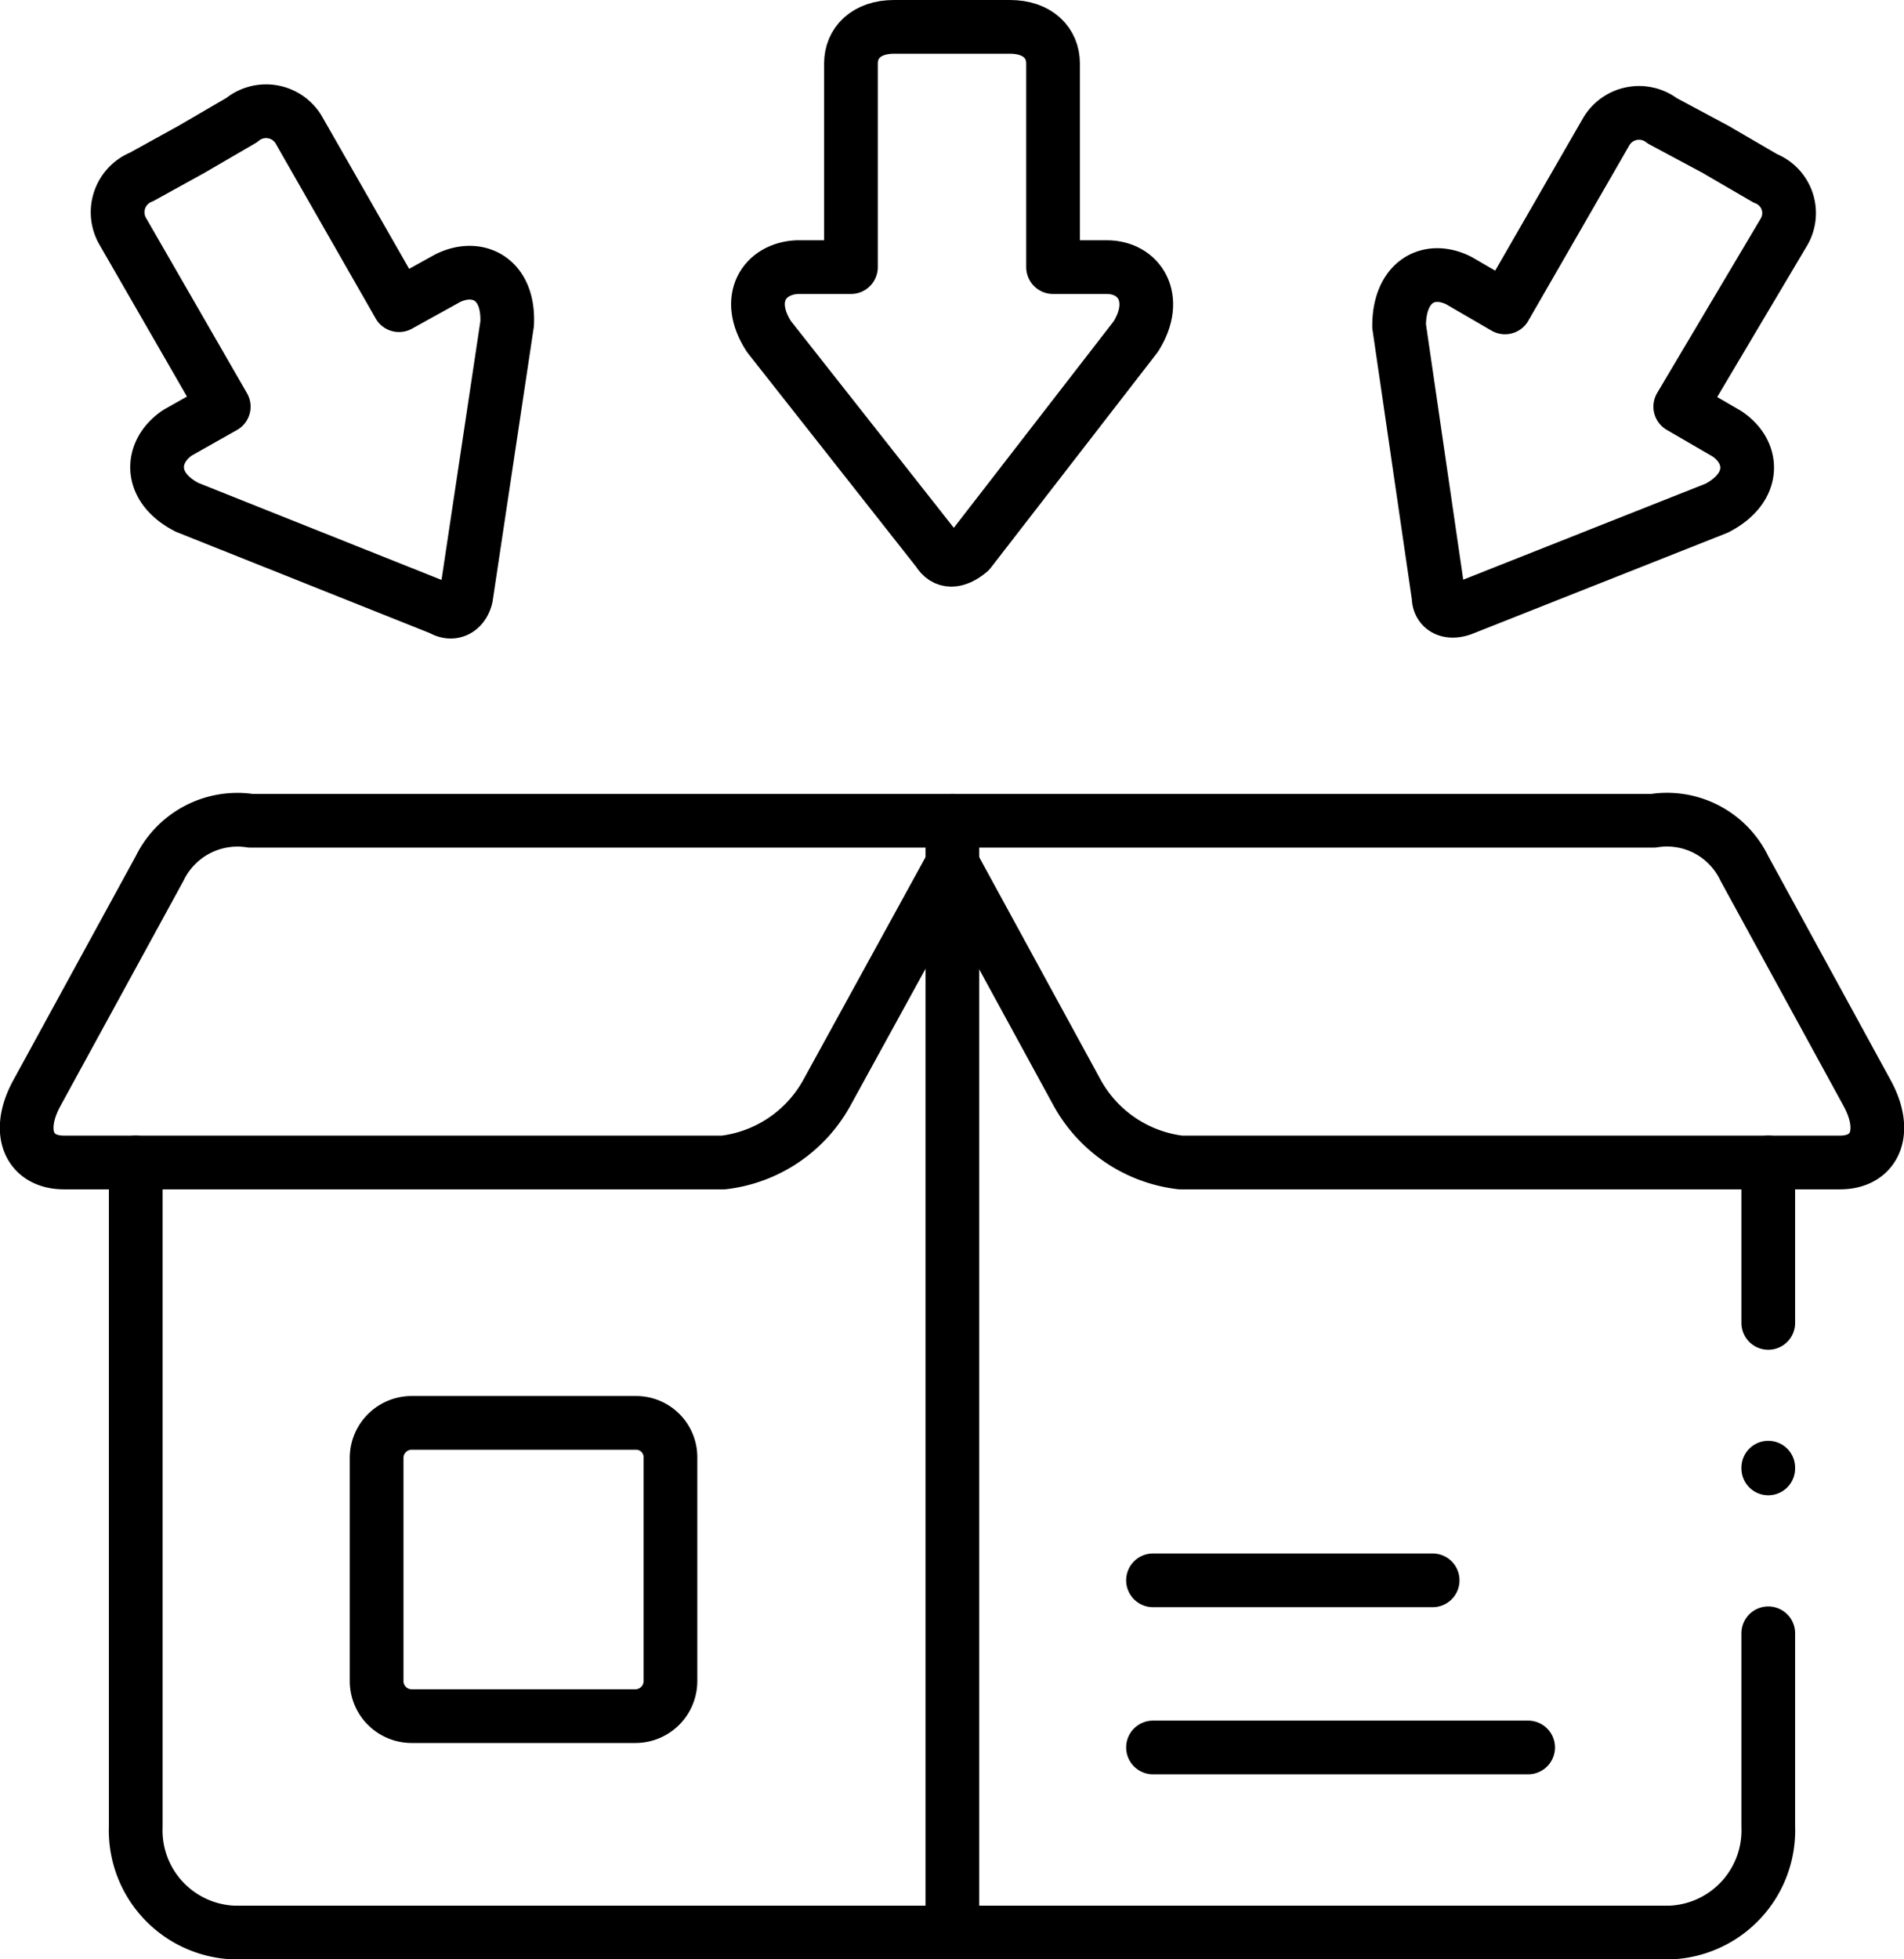
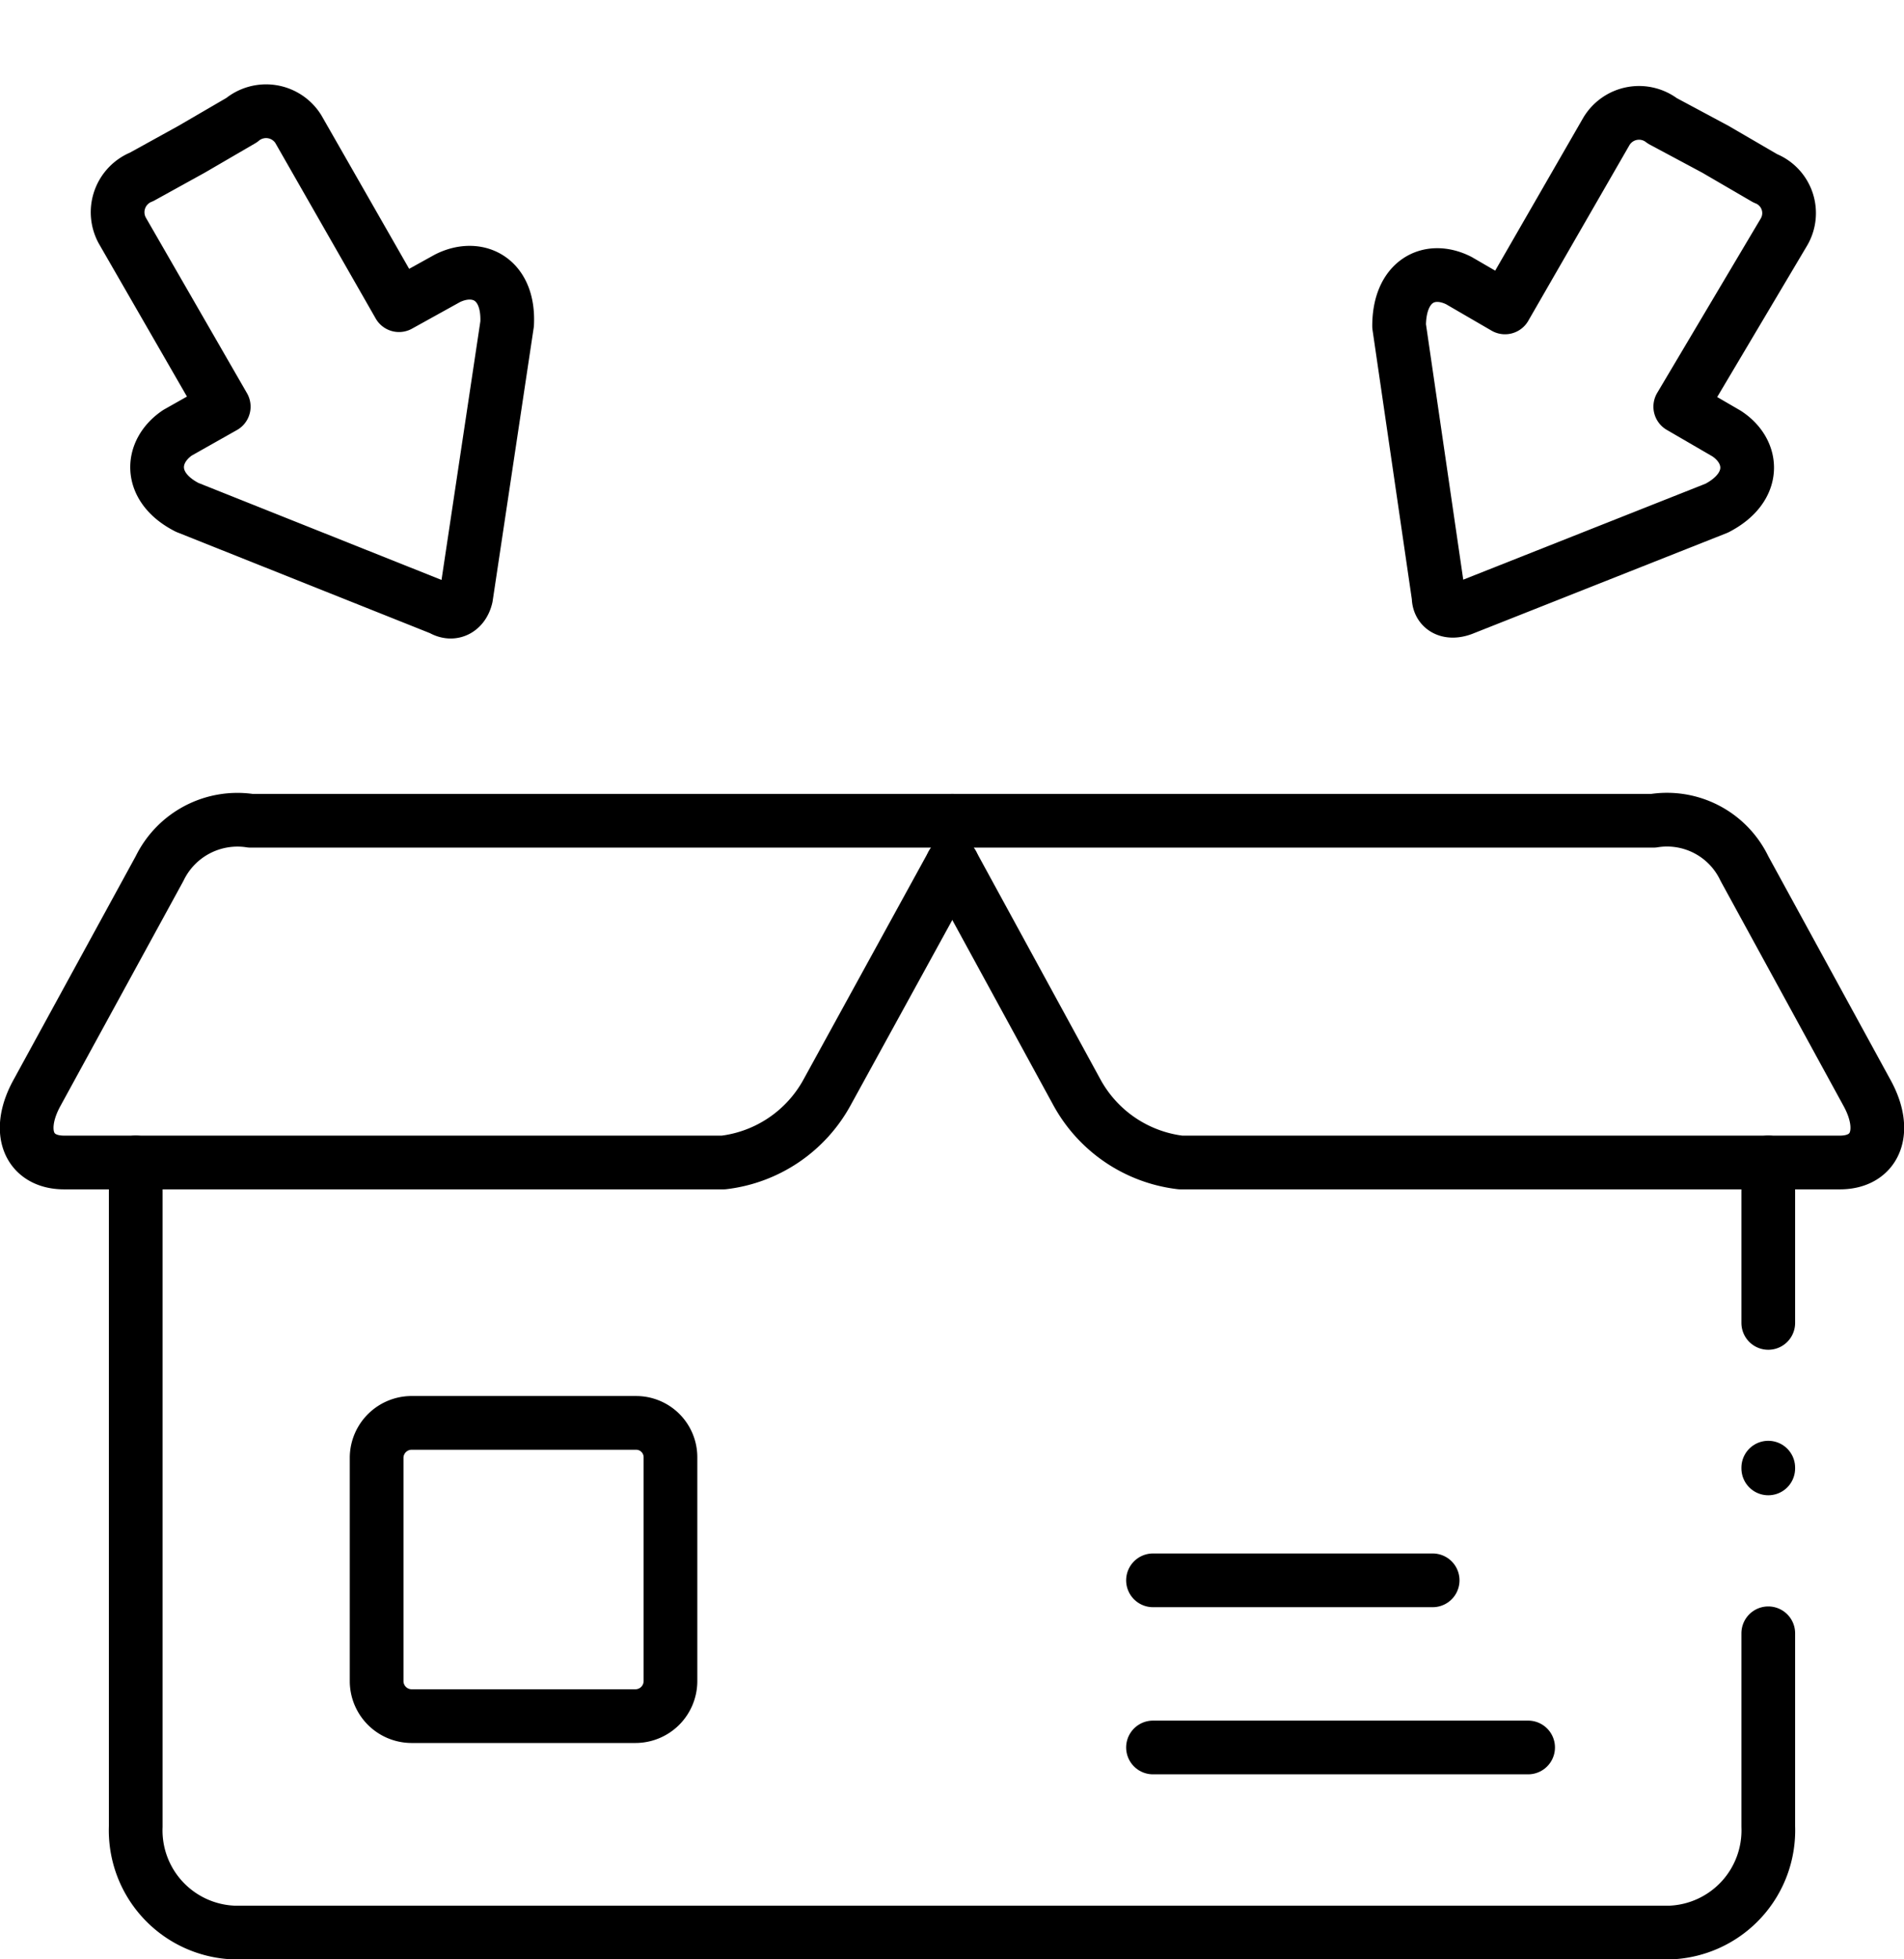
<svg xmlns="http://www.w3.org/2000/svg" viewBox="0 0 25.53 26.26">
  <defs>
    <style>.cls-1{fill:none;stroke:#000;stroke-linecap:round;stroke-linejoin:round;stroke-width:0.72px;}</style>
  </defs>
  <g id="Layer_2" data-name="Layer 2">
    <g id="Layer_1-2" data-name="Layer 1">
-       <line class="cls-1" x1="12.77" y1="11" x2="12.77" y2="25.9" />
      <path class="cls-1" d="M12.77,11.58l-1.68,3.06a1.83,1.83,0,0,1-1.39.94H.86c-.48,0-.65-.42-.36-.94l1.64-3A1.16,1.16,0,0,1,3.36,11h9.41" />
      <path class="cls-1" d="M23.71,15.58v2.15m0,4.16v2.59A1.37,1.37,0,0,1,22.4,25.9H3.13a1.37,1.37,0,0,1-1.31-1.42v-8.9" />
      <line class="cls-1" x1="15.46" y1="21.18" x2="19.21" y2="21.18" />
      <line class="cls-1" x1="15.46" y1="23.42" x2="20.49" y2="23.42" />
      <path class="cls-1" d="M5.53,19.07h3a.46.46,0,0,1,.46.46v3a.47.47,0,0,1-.47.47h-3a.47.47,0,0,1-.47-.47v-3A.47.47,0,0,1,5.53,19.07Z" />
-       <path class="cls-1" d="M12.58,7.39,10.31,4.51c-.33-.51-.06-.91.38-.93h.72V.85c0-.27.2-.49.58-.49h1.55c.38,0,.58.22.58.49V3.58h.72c.44,0,.71.42.39.93L13,7.39C12.82,7.54,12.67,7.54,12.58,7.39Z" />
      <path class="cls-1" d="M5.92,8.16,2.51,6.8c-.53-.27-.5-.75-.13-1L3,5.45,1.64,3.09a.51.51,0,0,1,.26-.72L2.57,2l.67-.39A.51.51,0,0,1,4,1.73L5.35,4.09,6,3.73c.4-.2.83,0,.8.61L6.25,8C6.21,8.17,6.07,8.25,5.92,8.16Z" />
      <path class="cls-1" d="M19.29,8l-.53-3.63c0-.6.4-.81.8-.61l.62.36,1.36-2.36a.51.51,0,0,1,.75-.14L23,2l.67.39a.5.5,0,0,1,.25.72L22.53,5.45l.62.36c.37.24.41.72-.13,1L19.61,8.16C19.42,8.23,19.29,8.15,19.29,8Z" />
      <path class="cls-1" d="M12.77,11.58l1.67,3.06a1.83,1.83,0,0,0,1.39.94h8.84c.48,0,.65-.42.36-.94l-1.64-3A1.15,1.15,0,0,0,22.17,11h-9.4" />
      <line class="cls-1" x1="23.71" y1="19.67" x2="23.71" y2="19.68" />
    </g>
  </g>
</svg>